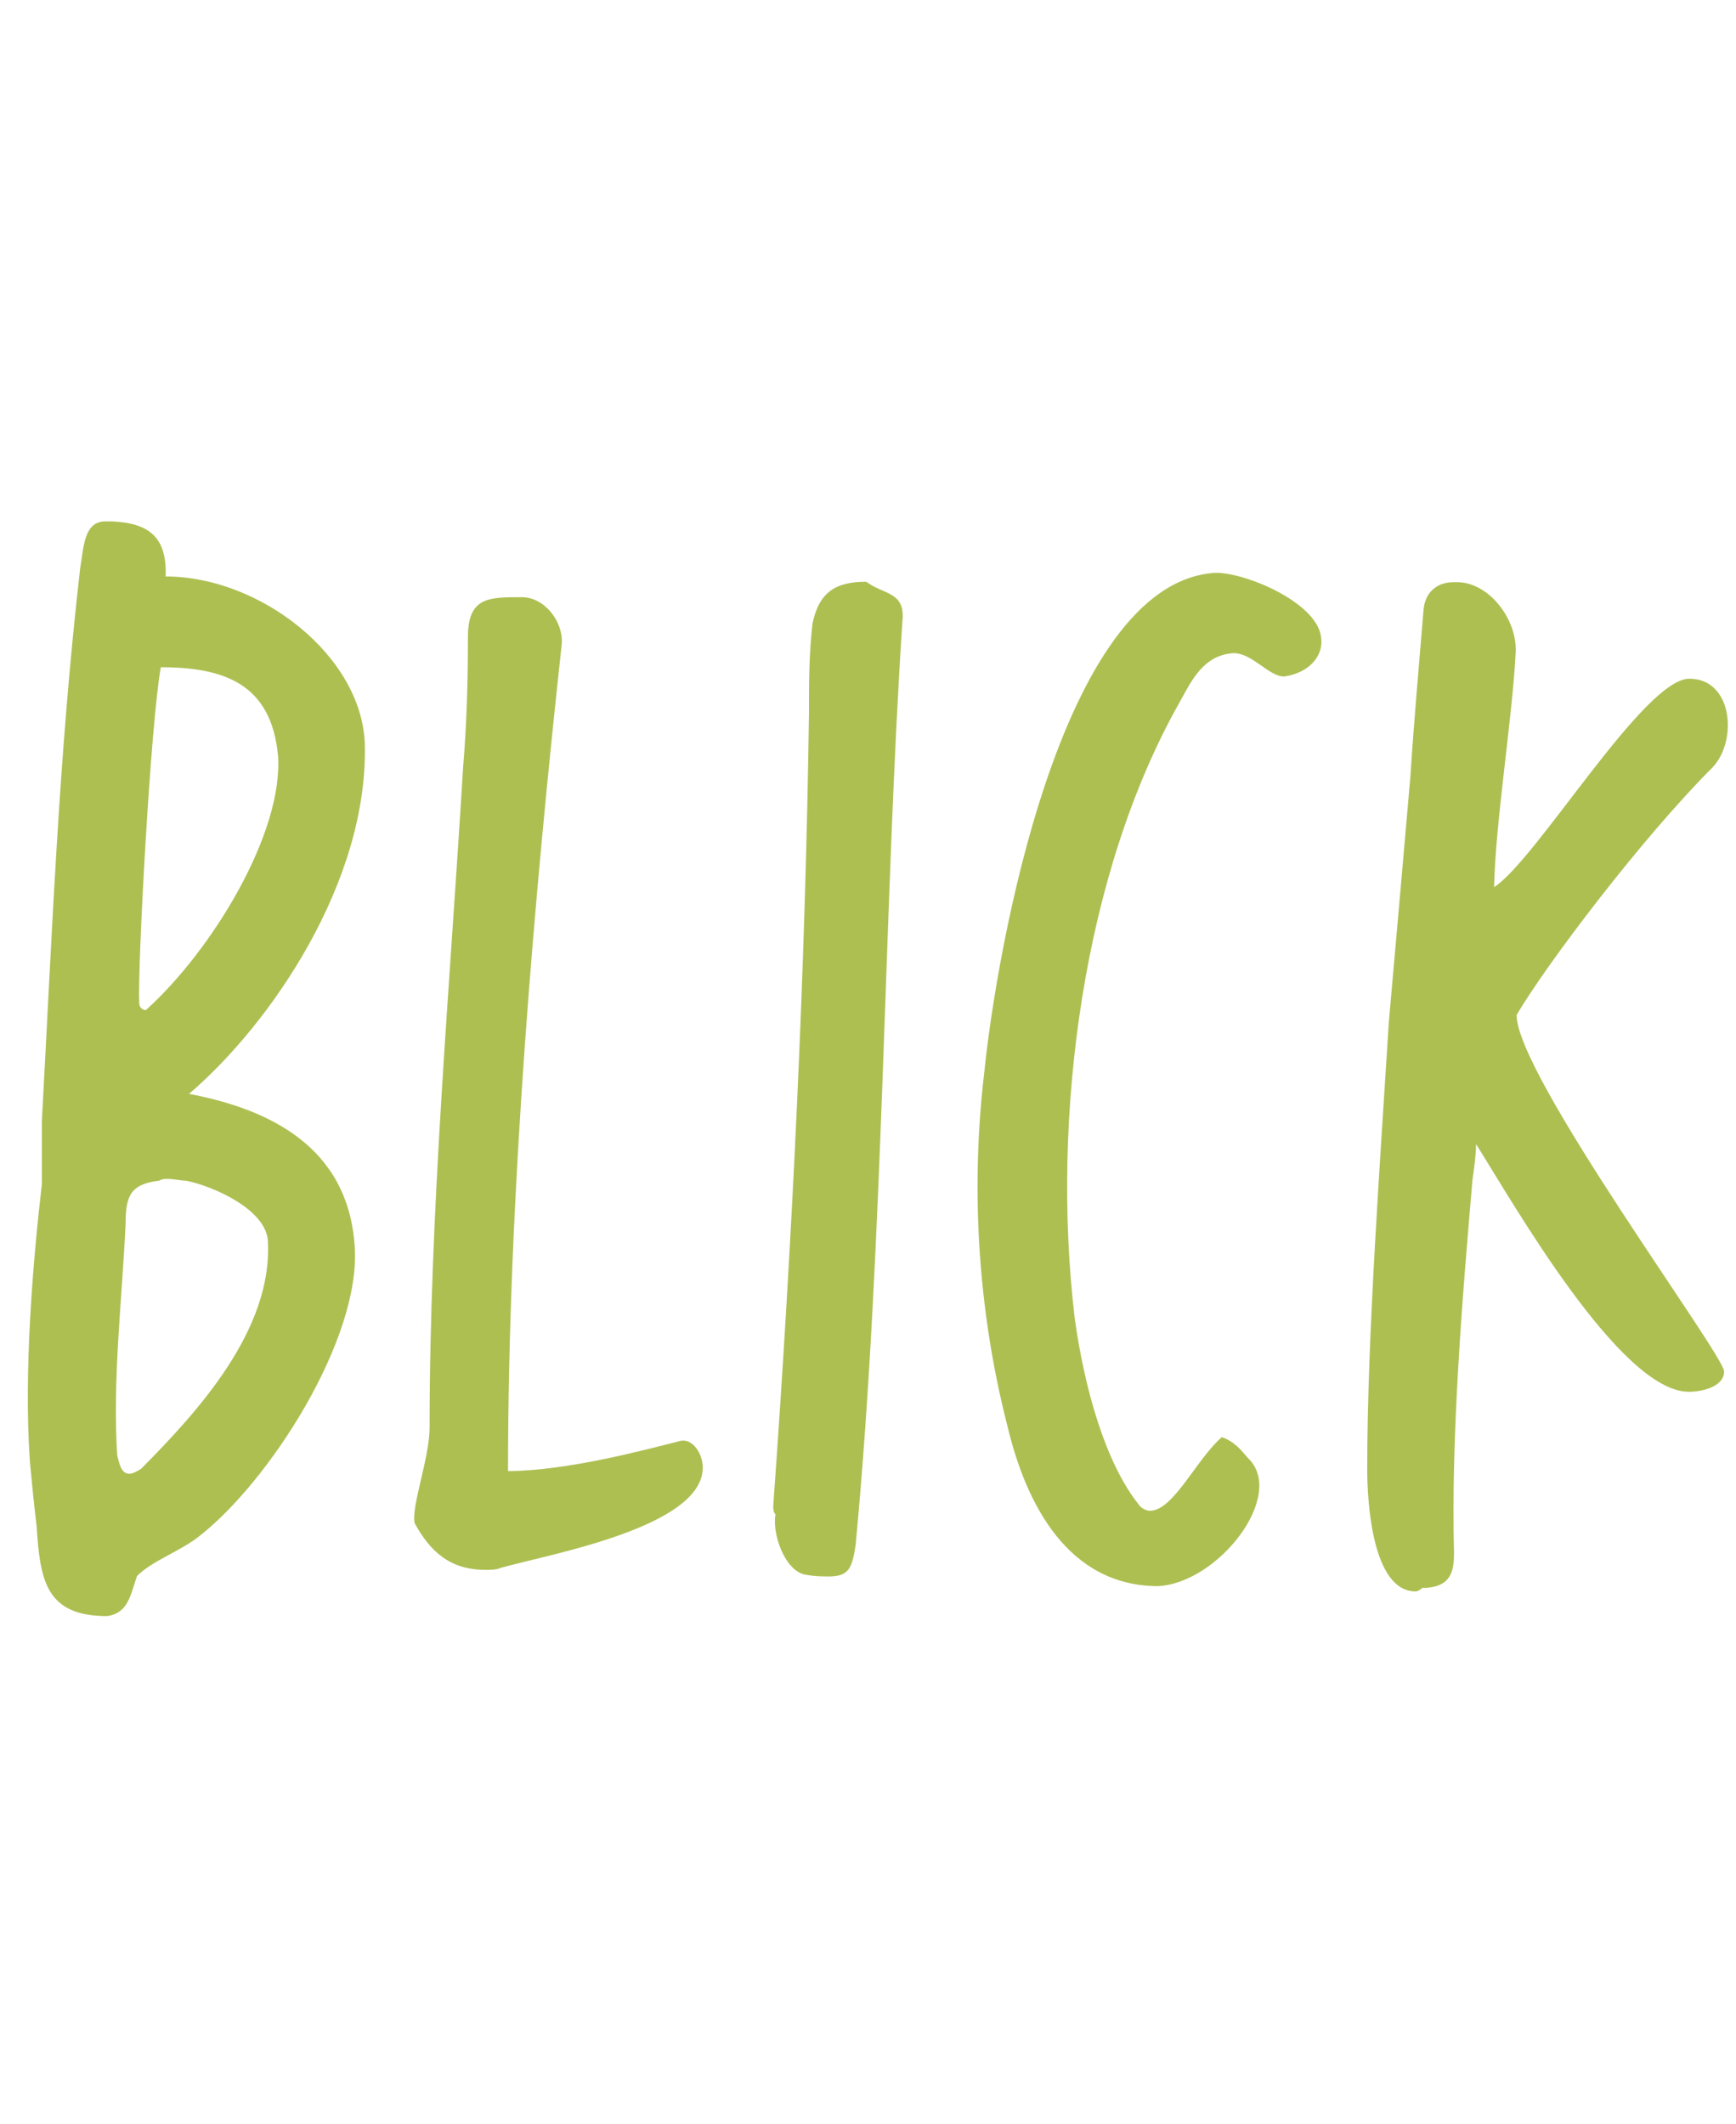
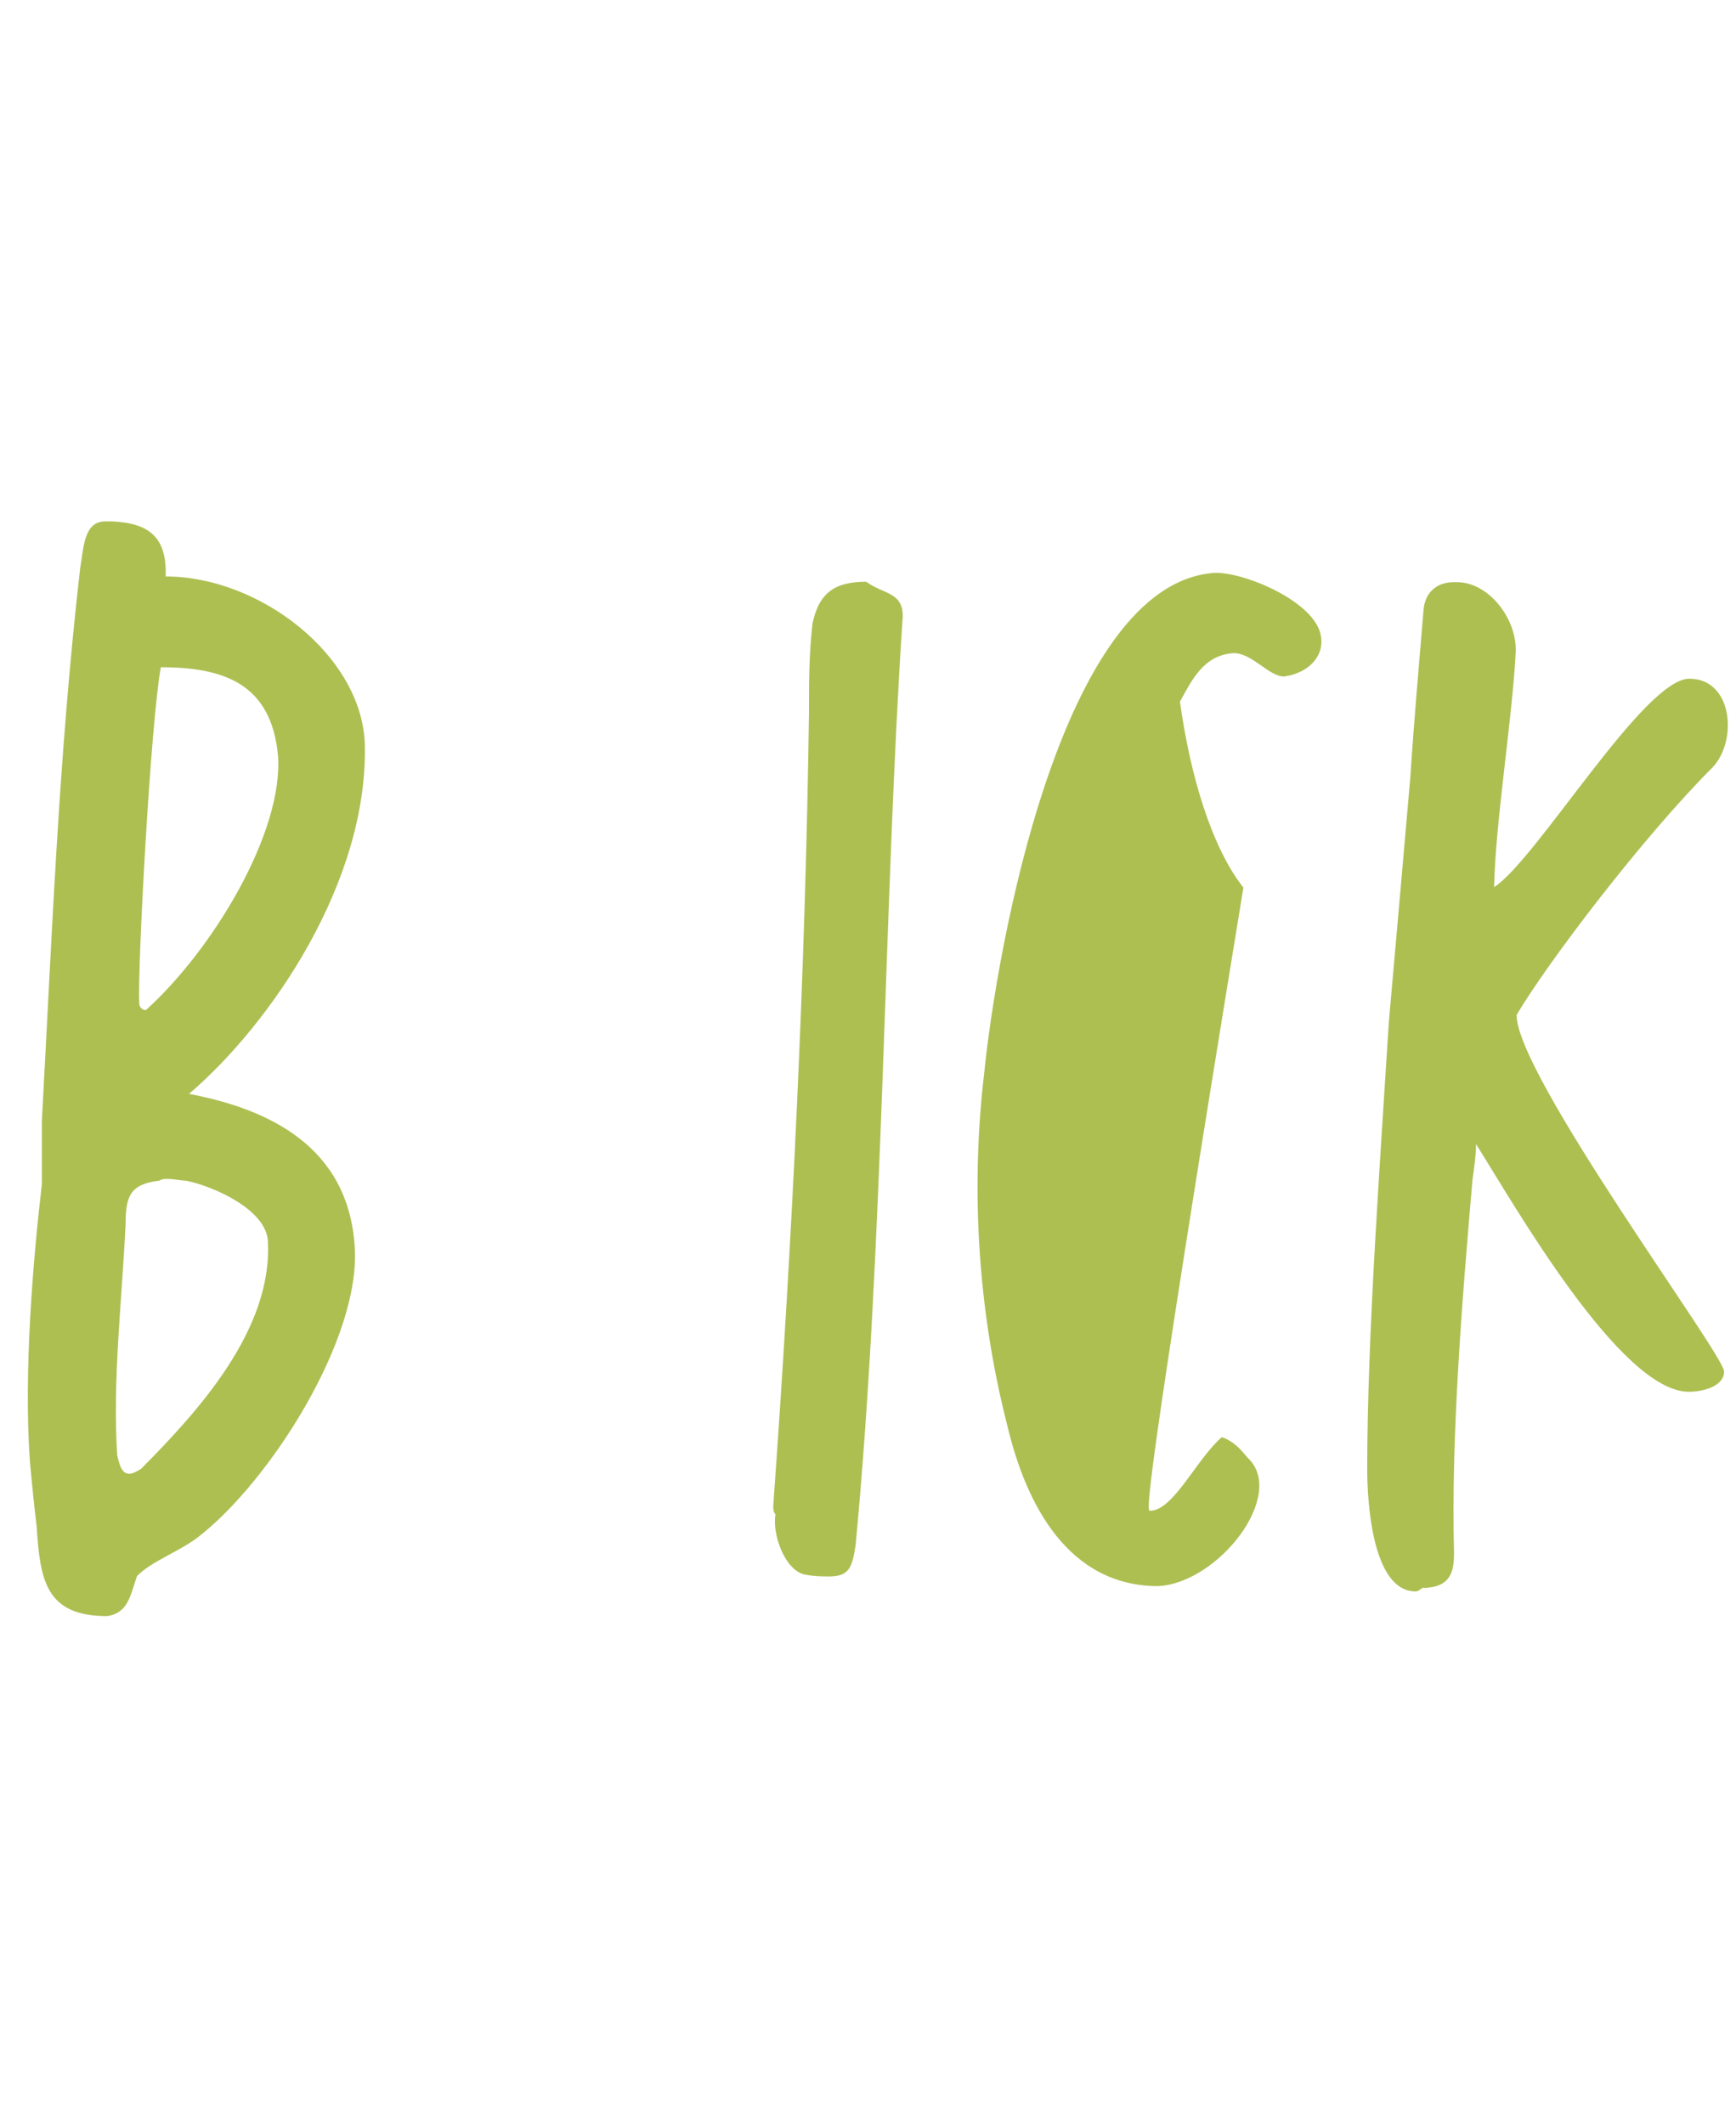
<svg xmlns="http://www.w3.org/2000/svg" id="Ebene1" x="0px" y="0px" viewBox="0 0 39.4 48.19" style="enable-background:new 0 0 39.4 48.19;" xml:space="preserve">
  <g>
    <path style="fill:#AEBF52;" d="M8.05,28.28c0.15,2.09-1.94,5.36-3.57,6.61c-0.46,0.34-1.03,0.53-1.37,0.87  c-0.15,0.42-0.19,0.84-0.68,0.91c-1.41,0-1.52-0.84-1.6-2.05c-0.08-0.68-0.08-0.72-0.15-1.44c-0.15-2.09,0.08-4.67,0.27-6.31  c0-0.38,0-1.03,0-1.44c0.23-4.18,0.38-8.28,0.87-12.54c0.08-0.46,0.08-1.06,0.57-1.06c0.08,0,0.11,0,0.15,0  c0.87,0.04,1.25,0.38,1.22,1.25c2.13,0,4.45,1.79,4.52,3.8c0.08,3.12-2.13,6.35-3.99,7.94C6.08,25.16,7.9,26,8.05,28.28z   M6.08,28.16c-0.04-0.72-1.25-1.25-1.86-1.37c-0.11,0-0.27-0.04-0.42-0.04c-0.08,0-0.11,0-0.19,0.04  c-0.65,0.08-0.76,0.34-0.76,0.99c-0.08,1.71-0.3,3.53-0.19,5.24c0.04,0.15,0.08,0.42,0.27,0.42c0.08,0,0.15-0.04,0.27-0.11  C4.48,32.04,6.19,30.18,6.08,28.16z M3.31,22.92c1.52-1.37,3.12-4.03,3-5.77c-0.15-1.63-1.22-2.01-2.66-2.01  c-0.23,1.25-0.53,6.8-0.49,7.6C3.15,22.85,3.23,22.92,3.31,22.92z" />
-     <path style="fill:#AEBF52;" d="M15.46,32.69c0.27-0.04,0.49,0.3,0.49,0.61c0,1.37-3.57,1.98-4.6,2.28  c-0.08,0.04-0.23,0.04-0.34,0.04c-0.8,0-1.25-0.42-1.6-1.06c-0.08-0.38,0.34-1.48,0.34-2.17c0-4.94,0.46-9.99,0.76-14.97  c0.08-0.95,0.11-1.94,0.11-2.96c0-0.91,0.46-0.91,1.22-0.91c0.53,0,0.95,0.57,0.91,1.06c-0.61,5.59-1.22,12.46-1.22,18.77  C12.88,33.37,14.59,32.91,15.46,32.69z" />
    <path style="fill:#AEBF52;" d="M20.48,14.11c-0.42,6.38-0.42,14.17-1.06,20.94c-0.08,0.53-0.15,0.72-0.61,0.72  c-0.15,0-0.3,0-0.53-0.04c-0.46-0.08-0.76-0.91-0.68-1.37c-0.08-0.08-0.04-0.23-0.04-0.34c0.42-5.85,0.72-12.04,0.8-17.82  c0-0.72,0-1.33,0.08-2.05c0.15-0.72,0.53-0.95,1.22-0.95C20.06,13.5,20.56,13.42,20.48,14.11z" />
-     <path style="fill:#AEBF52;" d="M26.1,34.28c0.53,0,1.06-1.18,1.63-1.67c0.34,0.11,0.53,0.42,0.61,0.49  c0.84,0.84-0.68,2.81-2.05,2.89c-2.05,0-3-1.86-3.42-3.61c-0.53-2.05-0.91-4.86-0.53-8.06c0.27-2.66,1.71-11.06,5.21-11.32  c0.65-0.04,2.32,0.65,2.43,1.44c0.08,0.46-0.3,0.84-0.84,0.91c-0.34,0-0.72-0.53-1.14-0.53c-0.68,0.04-0.95,0.61-1.22,1.1  c-2.2,3.88-2.93,9.42-2.39,13.98c0.23,1.67,0.72,3.31,1.44,4.22C25.91,34.24,26.03,34.28,26.1,34.28z" />
+     <path style="fill:#AEBF52;" d="M26.1,34.28c0.53,0,1.06-1.18,1.63-1.67c0.34,0.11,0.53,0.42,0.61,0.49  c0.84,0.84-0.68,2.81-2.05,2.89c-2.05,0-3-1.86-3.42-3.61c-0.53-2.05-0.91-4.86-0.53-8.06c0.27-2.66,1.71-11.06,5.21-11.32  c0.65-0.04,2.32,0.65,2.43,1.44c0.08,0.46-0.3,0.84-0.84,0.91c-0.34,0-0.72-0.53-1.14-0.53c-0.68,0.04-0.95,0.61-1.22,1.1  c0.23,1.67,0.72,3.31,1.44,4.22C25.91,34.24,26.03,34.28,26.1,34.28z" />
    <path style="fill:#AEBF52;" d="M38.34,15.4c0.99,0,1.1,1.41,0.53,2.01c-1.6,1.6-3.76,4.45-4.45,5.62c0,1.37,4.71,7.71,4.71,8.09  c0,0.34-0.49,0.46-0.8,0.46c-1.56,0-3.99-4.29-4.83-5.62c0,0.23-0.04,0.53-0.08,0.8c-0.23,2.66-0.49,5.81-0.42,8.47  c0,0.38-0.04,0.8-0.72,0.8c-0.04,0.04-0.11,0.08-0.15,0.08c-0.99,0-1.1-2.05-1.1-2.77c0-3.04,0.3-7.07,0.49-10.14  c0.15-1.71,0.34-3.84,0.49-5.58c0.08-1.25,0.19-2.47,0.3-3.8c0.04-0.38,0.3-0.61,0.68-0.61c0,0,0.04,0,0.08,0  c0.72,0,1.37,0.84,1.33,1.6c-0.08,1.52-0.46,3.84-0.49,5.32C34.88,19.5,37.31,15.4,38.34,15.4z" />
  </g>
</svg>